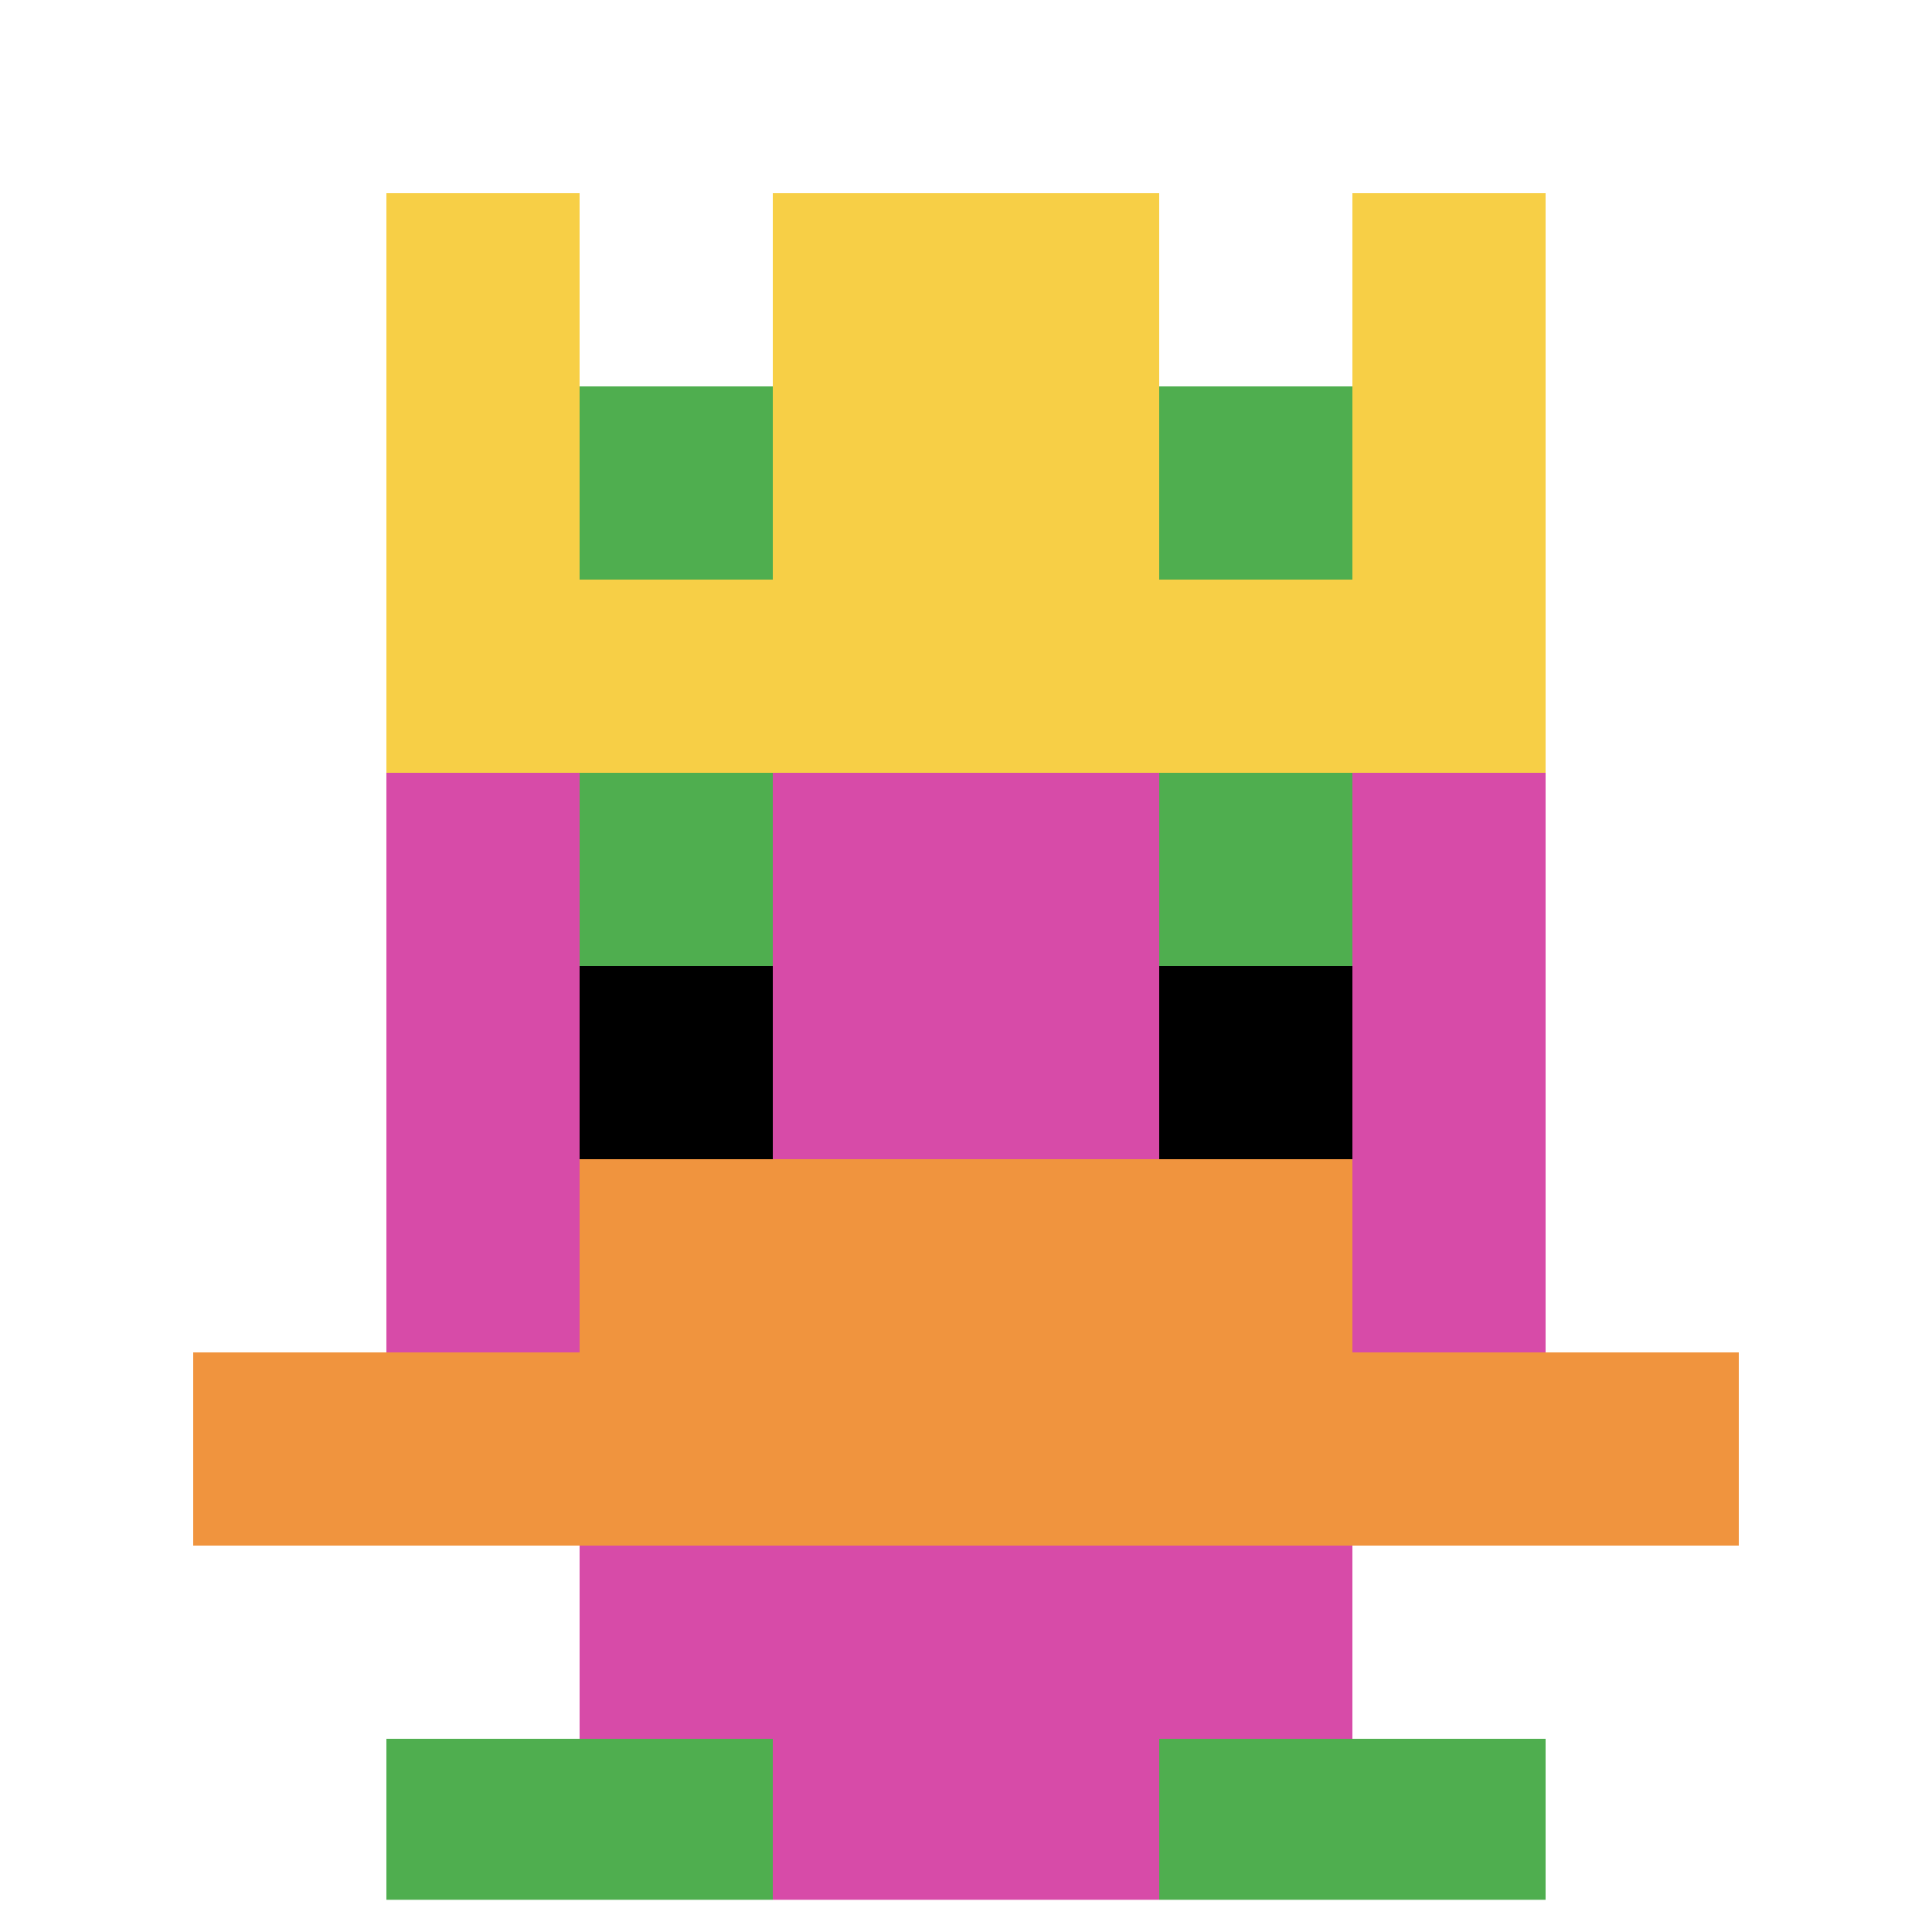
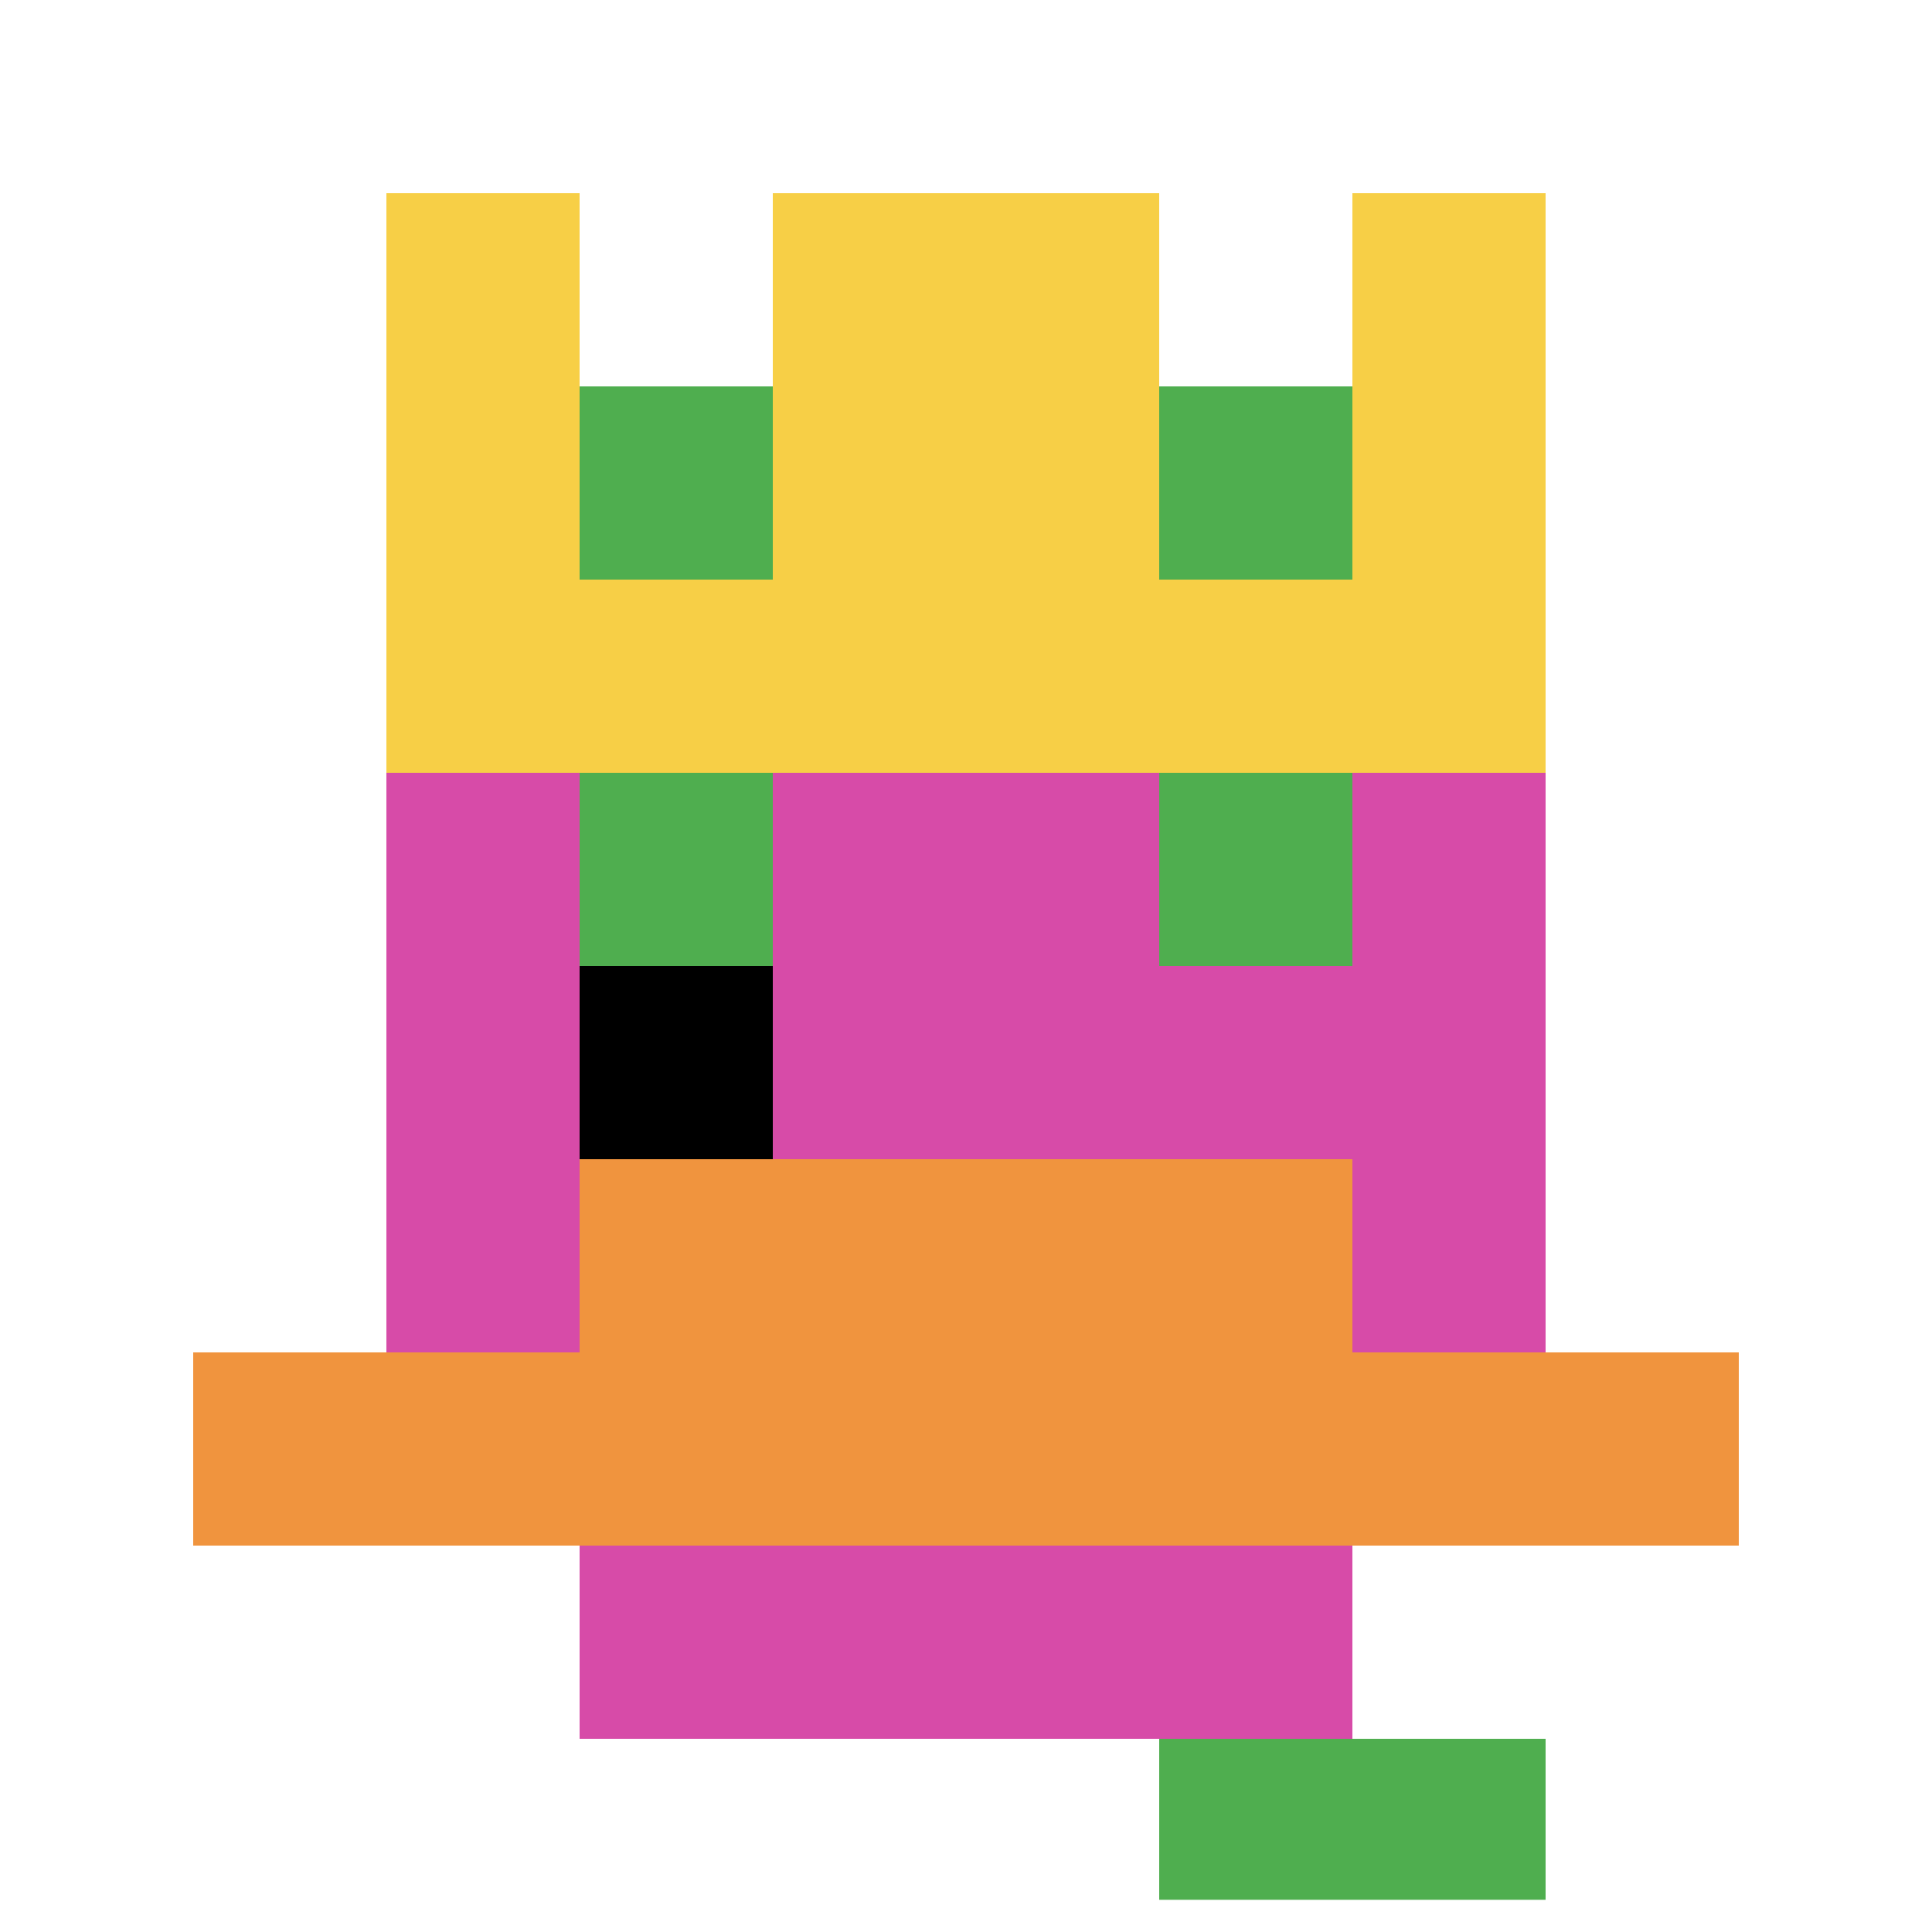
<svg xmlns="http://www.w3.org/2000/svg" version="1.1" width="500" height="500">
  <title>'goose-pfp-177702' by Dmitri Cherniak</title>
  <desc>seed=177702
backgroundColor=#ffffff
padding=20
innerPadding=0
timeout=500
dimension=1
border=true
Save=function(){return n.handleSave()}
frame=1224

Rendered at Wed Oct 04 2023 15:39:23 GMT+1100 (Australian Eastern Daylight Time)
Generated in &lt;1ms
</desc>
  <defs />
-   <rect width="100%" height="100%" fill="#ffffff" />
  <g>
    <g id="0-0">
      <rect x="0" y="0" height="500" width="500" fill="#ffffff" />
      <g>
        <rect id="0-0-3-2-4-7" x="150" y="100" width="200" height="350" fill="#D74BA8" />
        <rect id="0-0-2-3-6-5" x="100" y="150" width="300" height="250" fill="#D74BA8" />
-         <rect id="0-0-4-8-2-2" x="200" y="400" width="100" height="100" fill="#D74BA8" />
        <rect id="0-0-1-7-8-1" x="50" y="350" width="400" height="50" fill="#F0943E" />
        <rect id="0-0-3-6-4-2" x="150" y="300" width="200" height="100" fill="#F0943E" />
        <rect id="0-0-3-4-1-1" x="150" y="200" width="50" height="50" fill="#4FAE4F" />
        <rect id="0-0-6-4-1-1" x="300" y="200" width="50" height="50" fill="#4FAE4F" />
        <rect id="0-0-3-5-1-1" x="150" y="250" width="50" height="50" fill="#000000" />
-         <rect id="0-0-6-5-1-1" x="300" y="250" width="50" height="50" fill="#000000" />
        <rect id="0-0-2-1-1-2" x="100" y="50" width="50" height="100" fill="#F7CF46" />
        <rect id="0-0-4-1-2-2" x="200" y="50" width="100" height="100" fill="#F7CF46" />
        <rect id="0-0-7-1-1-2" x="350" y="50" width="50" height="100" fill="#F7CF46" />
        <rect id="0-0-2-2-6-2" x="100" y="100" width="300" height="100" fill="#F7CF46" />
        <rect id="0-0-3-2-1-1" x="150" y="100" width="50" height="50" fill="#4FAE4F" />
        <rect id="0-0-6-2-1-1" x="300" y="100" width="50" height="50" fill="#4FAE4F" />
-         <rect id="0-0-2-9-2-1" x="100" y="450" width="100" height="50" fill="#4FAE4F" />
        <rect id="0-0-6-9-2-1" x="300" y="450" width="100" height="50" fill="#4FAE4F" />
      </g>
      <rect x="0" y="0" stroke="white" stroke-width="16.667" height="500" width="500" fill="none" />
    </g>
  </g>
</svg>